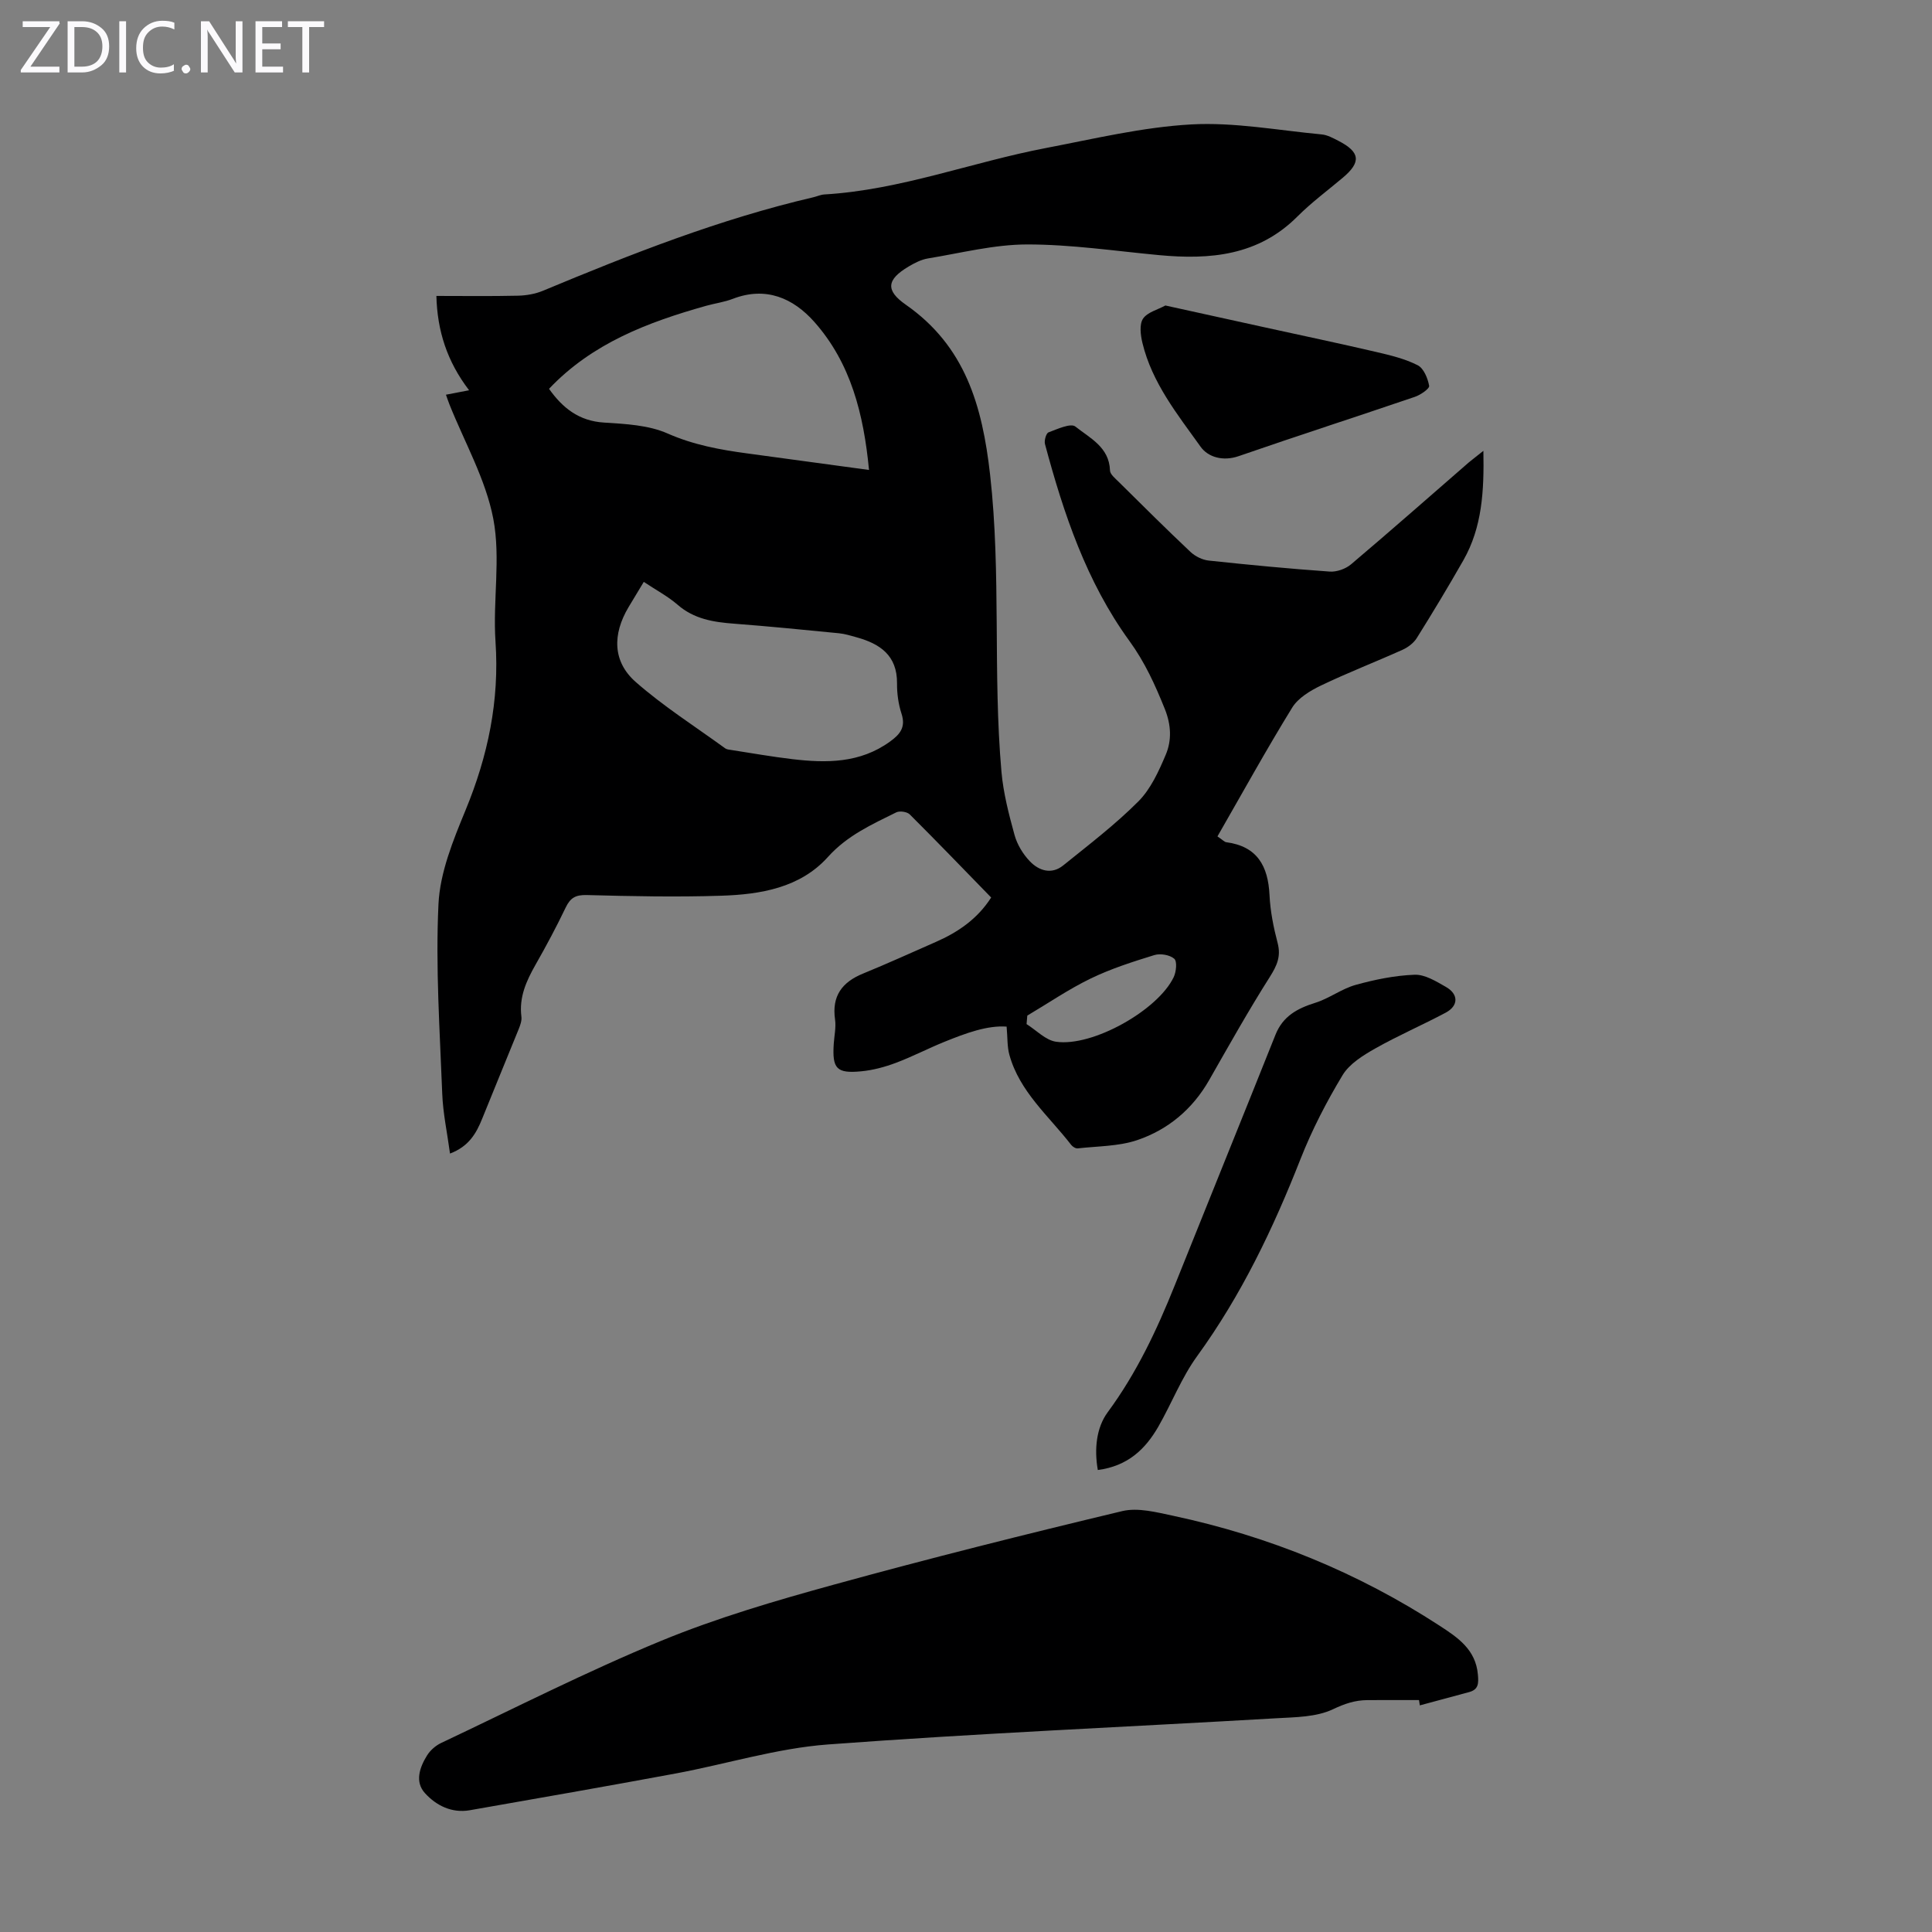
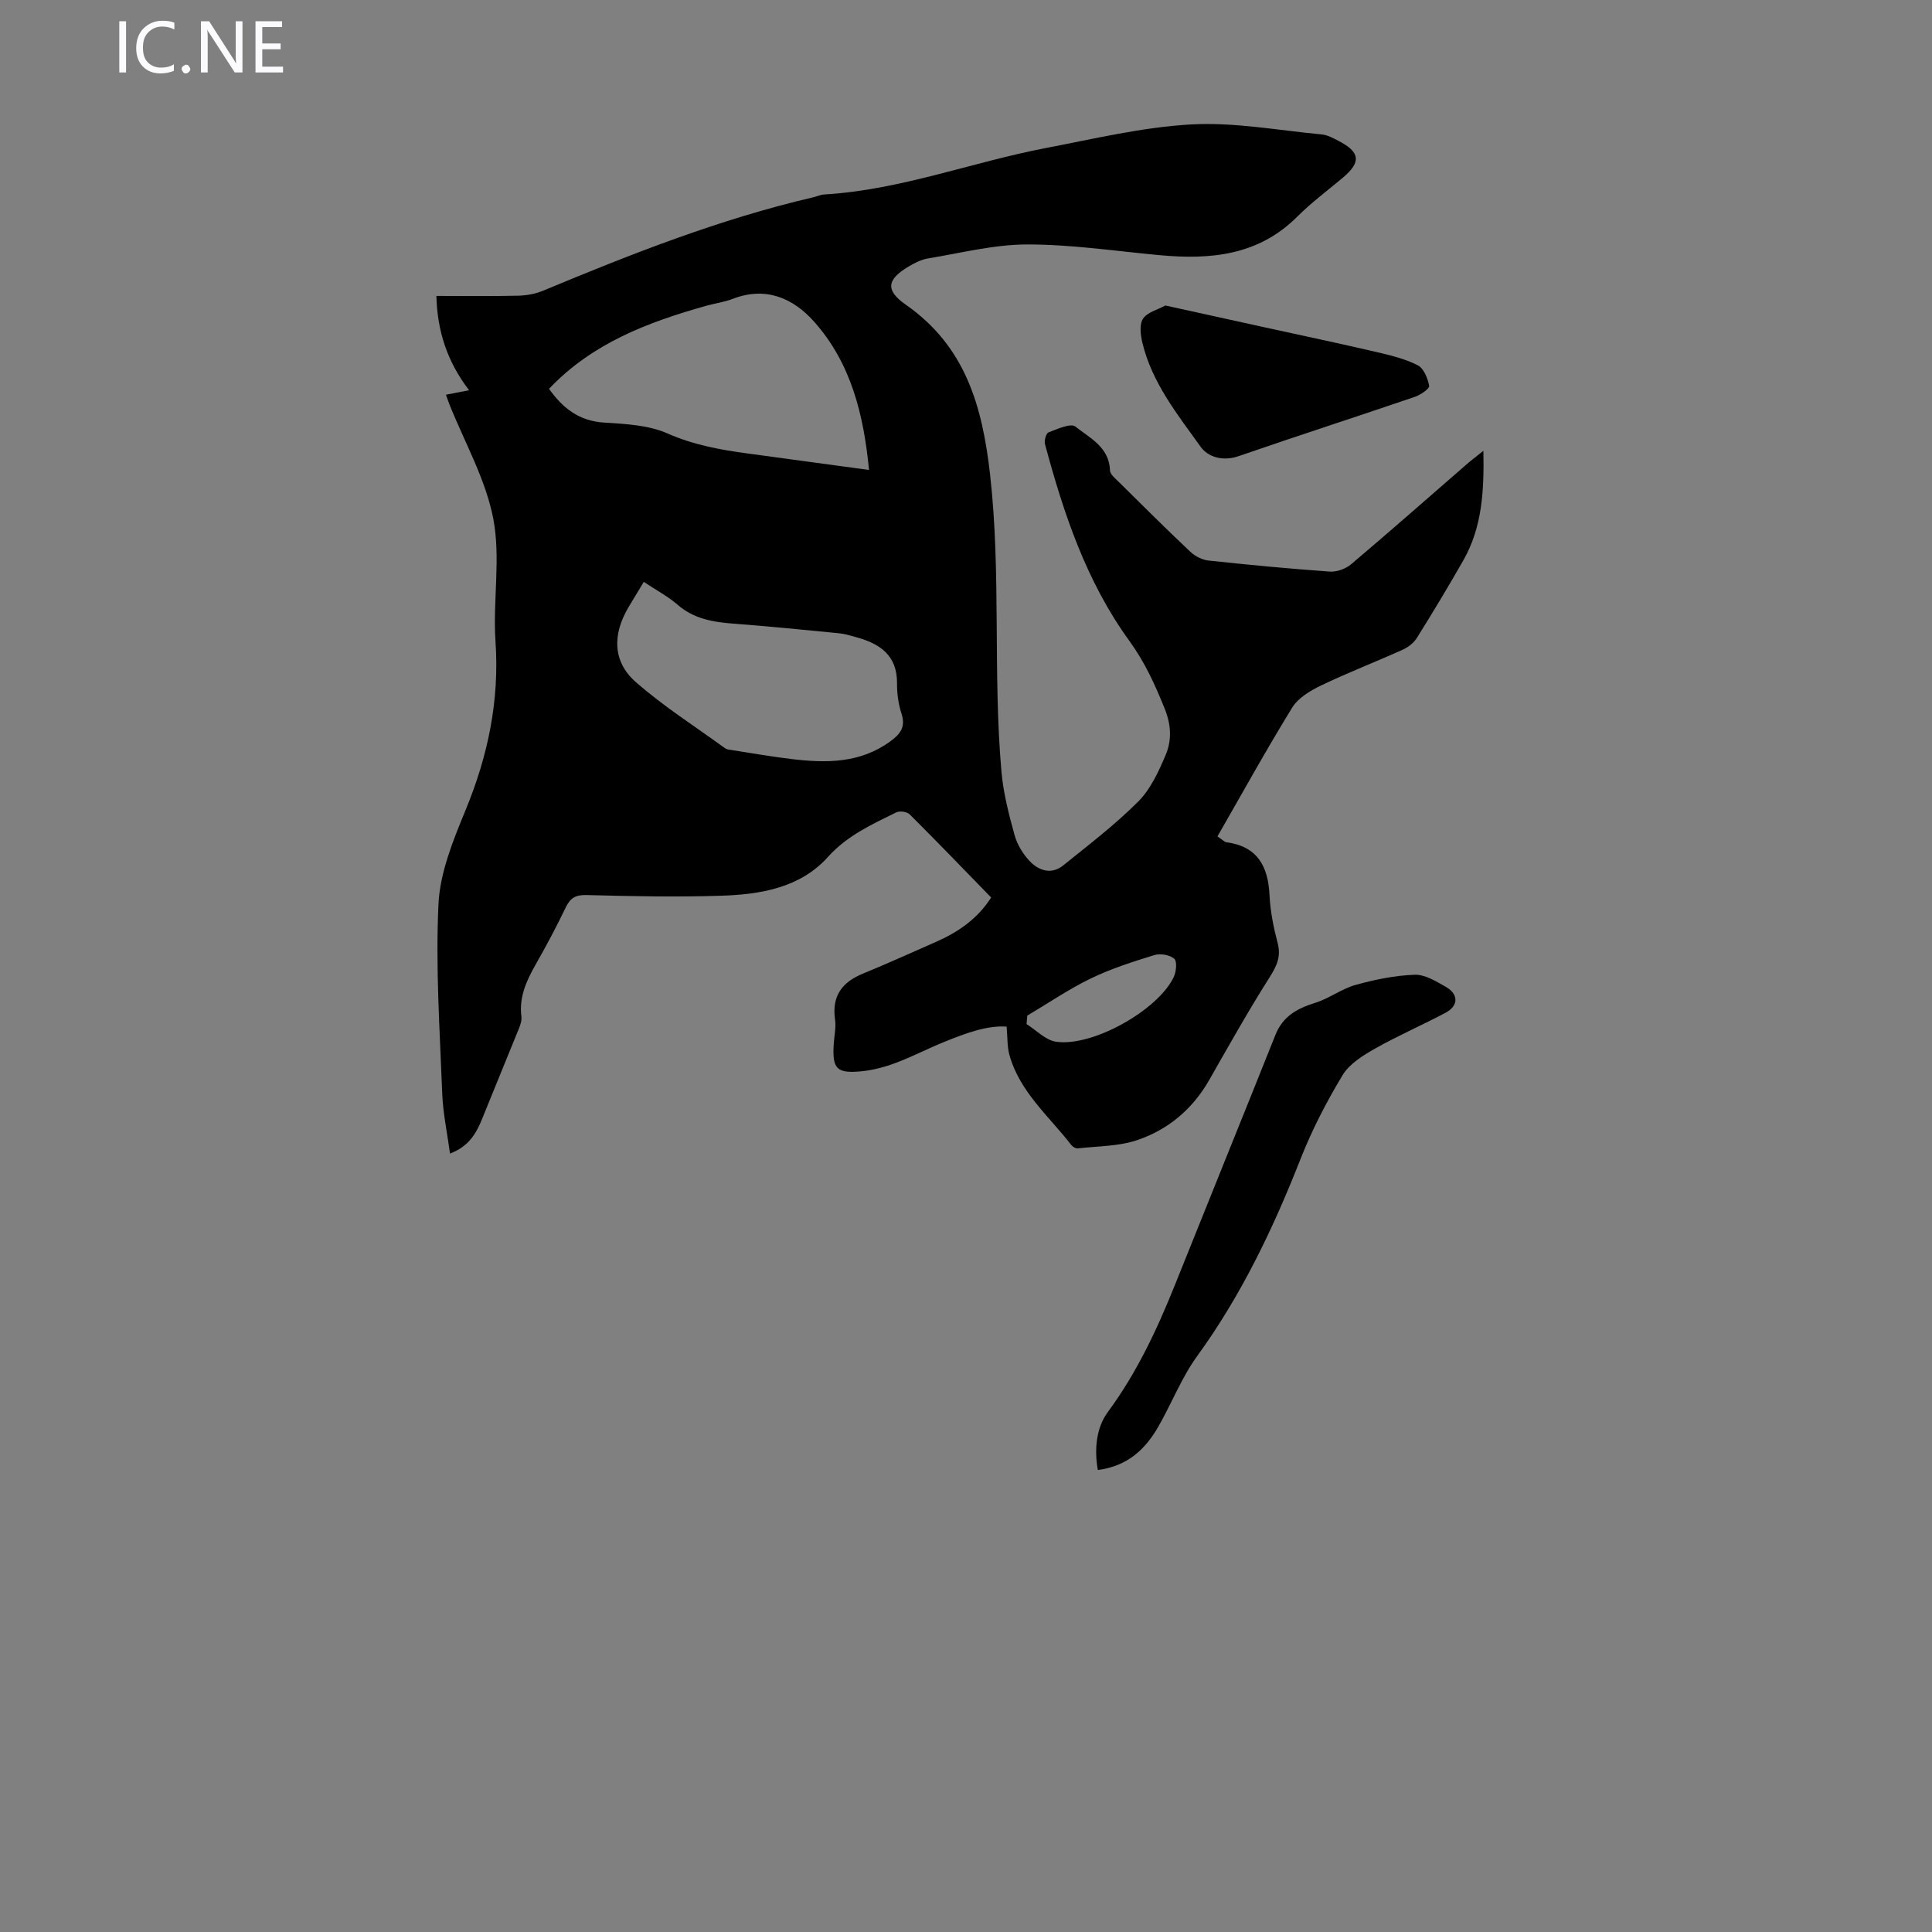
<svg xmlns="http://www.w3.org/2000/svg" enable-background="new 0 0 400 400" viewBox="0 0 400 400">
  <rect x="0" y="0" width="400" height="400" fill="#808080" stroke="none" />
  <g fill="#fbfafc">
-     <path d="m12.4 4.8-6.1 9h6v1.2h-8v-.5l6.1-8.9h-5.7v-1.2h7.6v.4z" />
-     <path d="m14 15v-10.6h3c1.6 0 2.9.5 4 1.4s1.6 2.2 1.6 3.8-.5 3-1.6 3.9-2.4 1.5-4 1.5zm1.4-9.4v8.2h1.6c1.3 0 2.4-.4 3.1-1.1s1.1-1.8 1.1-3.1-.4-2.3-1.2-3-1.8-1-3.1-1z" />
    <path d="m26.1 4.4v10.6h-1.4v-10.6z" />
    <path d="m36.1 14.6c-.8.4-1.8.6-2.9.6-1.5 0-2.7-.5-3.6-1.4s-1.4-2.2-1.4-3.8c0-1.7.5-3.1 1.5-4.1s2.3-1.6 3.9-1.6c1 0 1.8.1 2.5.4v1.4c-.8-.4-1.6-.6-2.5-.6-1.2 0-2.1.4-2.9 1.2s-1.1 1.8-1.1 3.2c0 1.3.3 2.3 1 3s1.6 1.1 2.7 1.1c1 0 2-.2 2.7-.7v1.3z" />
    <path d="m37.6 14.3c0-.2.1-.5.3-.6s.4-.3.6-.3c.3 0 .5.1.6.3s.3.4.3.6-.1.4-.3.6-.4.3-.6.3c-.3 0-.5-.1-.6-.3s-.3-.4-.3-.6z" />
    <path d="m50.2 15h-1.6l-5.3-8.2c-.2-.2-.3-.5-.4-.7 0 .2.1.7.1 1.5v7.4h-1.4v-10.6h1.7l5.2 8.1c.2.4.4.6.4.7 0-.3-.1-.8-.1-1.5v-7.3h1.4z" />
    <path d="m58.6 15h-5.7v-10.6h5.5v1.2h-4.1v3.4h3.8v1.2h-3.8v3.6h4.3z" />
-     <path d="m67.1 5.6h-3.1v9.4h-1.4v-9.4h-3v-1.2h7.5z" />
  </g>
  <path d="m307.12 93.34c.16 8.3-.25 15.81-4.14 22.65-3.1 5.44-6.33 10.81-9.65 16.11-.65 1.04-1.83 1.93-2.97 2.44-5.6 2.52-11.35 4.74-16.89 7.4-2.22 1.07-4.71 2.57-5.94 4.57-5.37 8.72-10.32 17.7-15.47 26.66 1.13.76 1.45 1.15 1.82 1.2 6.43.85 8.67 4.94 8.96 10.96.16 3.33.83 6.68 1.68 9.91.73 2.79-.15 4.7-1.63 7.04-4.42 6.97-8.46 14.18-12.55 21.35-3.43 6-8.48 10.24-14.86 12.41-3.87 1.31-8.21 1.25-12.35 1.72-.43.05-1.07-.35-1.36-.73-4.62-5.98-10.68-10.99-12.79-18.65-.47-1.69-.36-3.54-.57-5.83-4-.29-8.43 1.35-12.81 3.12-3.42 1.38-6.7 3.1-10.14 4.39-2.28.85-4.71 1.51-7.12 1.74-5.15.5-6.06-.54-5.72-5.7.11-1.67.5-3.39.27-5.02-.7-4.85 1.43-7.73 5.79-9.51 5.06-2.07 10.04-4.34 15.05-6.54 4.58-2.01 8.61-4.73 11.48-9.21-5.6-5.75-11.17-11.54-16.86-17.21-.55-.55-2.08-.77-2.79-.42-5.06 2.51-10.13 4.77-14.14 9.23-5.75 6.4-13.96 7.77-22.12 8.03-9.26.3-18.54.11-27.81-.14-2.31-.06-3.4.57-4.36 2.56-1.93 4.03-4.04 7.98-6.25 11.86-1.91 3.36-3.44 6.73-2.93 10.75.11.82-.23 1.76-.55 2.56-2.5 6.19-5.07 12.35-7.56 18.55-1.23 3.07-2.79 5.78-6.67 7.24-.58-4.33-1.46-8.35-1.61-12.41-.5-13.07-1.4-26.18-.78-39.21.31-6.58 3.04-13.24 5.61-19.48 4.64-11.25 7.03-22.65 6.2-34.88-.58-8.47 1.11-17.24-.46-25.45-1.57-8.17-5.94-15.81-9.08-23.68-.24-.61-.45-1.24-.72-2 1.37-.26 2.6-.5 4.79-.92-4.58-5.99-6.59-12.34-6.77-19.53 5.53 0 11.22.08 16.9-.05 1.73-.04 3.57-.36 5.16-1.02 18.26-7.61 36.65-14.86 55.99-19.36.76-.18 1.5-.53 2.27-.58 15.78-.93 30.55-6.69 45.91-9.62 9.98-1.91 19.99-4.32 30.07-4.88 8.93-.49 18 1.23 26.99 2.07 1.18.11 2.34.75 3.43 1.31 4.55 2.33 4.79 4.41.96 7.64-3.17 2.67-6.52 5.15-9.44 8.07-8.09 8.09-18.05 8.96-28.62 7.97-9.1-.85-18.22-2.22-27.32-2.21-6.85.01-13.71 1.78-20.54 2.9-1.39.23-2.76.94-3.99 1.67-4.59 2.72-4.8 4.96-.59 7.9 12.29 8.58 15.84 20.85 17.46 35.21 2.31 20.51.55 41.05 2.35 61.49.39 4.42 1.53 8.81 2.71 13.1.54 1.96 1.73 3.93 3.14 5.41 1.89 1.99 4.51 2.84 6.93.89 5.31-4.28 10.77-8.45 15.57-13.26 2.56-2.57 4.22-6.24 5.67-9.67 1.26-2.98 1.12-6.17-.19-9.45-2-4.98-4.13-9.69-7.36-14.13-8.86-12.2-13.6-26.32-17.46-40.74-.19-.72.24-2.22.73-2.41 1.82-.68 4.6-1.97 5.56-1.21 2.99 2.38 7.02 4.26 7.17 9.09.02.8 1.08 1.64 1.78 2.34 4.93 4.88 9.85 9.78 14.9 14.54.97.91 2.45 1.64 3.76 1.78 8.34.89 16.69 1.69 25.06 2.28 1.45.1 3.3-.56 4.42-1.51 8.2-6.94 16.26-14.04 24.37-21.09.82-.68 1.67-1.32 3.02-2.4zm-193.45-12.84c2.8 3.95 6.18 6.67 11.4 6.99 4.44.28 9.19.51 13.15 2.26 5.36 2.36 10.82 3.36 16.45 4.12 8.26 1.11 16.52 2.24 25.25 3.43-1.11-11.58-3.77-22.13-11.32-30.65-4.37-4.92-10.02-7.42-16.88-4.78-1.76.68-3.68.93-5.51 1.44-12.05 3.39-23.59 7.74-32.54 17.19zm19.62 39.97c-1.21 2-2.19 3.62-3.16 5.24-3.35 5.63-3.3 11.27 1.48 15.48 5.76 5.06 12.31 9.22 18.54 13.75.33.24.84.27 1.28.34 4.19.65 8.37 1.39 12.59 1.89 7.09.84 14.03.86 20.24-3.63 2.13-1.54 3.29-2.99 2.39-5.78-.65-1.99-.95-4.18-.93-6.28.05-5.81-3.55-8.21-8.43-9.55-1.18-.33-2.38-.7-3.59-.82-7.22-.71-14.44-1.43-21.68-1.98-4.29-.32-8.33-.95-11.76-3.95-2-1.73-4.4-2.99-6.97-4.71zm79.4 89.8c-.05.59-.1 1.17-.15 1.76 2.03 1.27 3.94 3.34 6.11 3.65 7.55 1.1 21.1-6.53 24.36-13.39.52-1.1.73-3.25.11-3.79-.93-.81-2.89-1.14-4.13-.76-4.46 1.38-8.96 2.81-13.15 4.84-4.55 2.2-8.78 5.1-13.15 7.69z" fill="#000001" />
-   <path d="m293.79 351.98c-3.57 0-7.15-.02-10.72.01-2.53.02-4.67.74-7.09 1.89-3.45 1.64-7.79 1.64-11.78 1.87-30.92 1.8-61.88 3.12-92.76 5.42-10.62.79-21.04 4.06-31.59 6.02-14.17 2.63-28.38 5.11-42.58 7.6-3.73.65-6.95-.97-9.28-3.53-2.15-2.35-1.11-5.35.43-7.82.65-1.05 1.76-2.02 2.88-2.56 15.15-7.16 30.12-14.79 45.6-21.17 11.53-4.75 23.62-8.29 35.68-11.61 19.82-5.46 39.77-10.46 59.76-15.24 3.27-.78 7.11.24 10.57.97 19.76 4.22 38.2 11.73 55.15 22.76 3.73 2.43 7.47 4.91 7.92 10.1.16 1.8.16 3.09-1.78 3.63-3.41.93-6.82 1.84-10.24 2.76-.06-.38-.11-.74-.17-1.1z" fill="#000001" />
  <path d="m227.29 304.35c-.77-4.39-.28-8.8 2.04-11.95 5.98-8.11 10.18-17.03 13.89-26.28 6.93-17.31 13.95-34.58 20.86-51.9 1.54-3.85 4.53-5.44 8.23-6.6 2.89-.9 5.46-2.9 8.37-3.71 3.97-1.1 8.11-1.95 12.2-2.1 2.14-.08 4.46 1.37 6.48 2.52 2.65 1.51 2.62 3.91-.04 5.33-4.82 2.57-9.85 4.73-14.6 7.42-2.52 1.43-5.34 3.17-6.76 5.53-3.33 5.52-6.33 11.33-8.69 17.32-5.66 14.4-12.26 28.22-21.4 40.82-3.25 4.47-5.29 9.81-8.06 14.64-2.67 4.62-6.28 8.14-12.52 8.96z" fill="#000001" />
  <path d="m241.28 63.25c7.34 1.61 14.09 3.1 20.83 4.58 7.62 1.67 15.26 3.28 22.86 5.05 2.92.68 5.91 1.4 8.55 2.74 1.25.64 2.09 2.71 2.37 4.26.11.58-1.78 1.88-2.95 2.28-12.15 4.14-24.36 8.08-36.49 12.28-3.26 1.13-6.35.2-7.88-1.95-4.78-6.68-10.05-13.22-12.04-21.48-.39-1.62-.67-3.84.12-5.03.91-1.35 3.07-1.87 4.63-2.73z" fill="#000001" />
</svg>